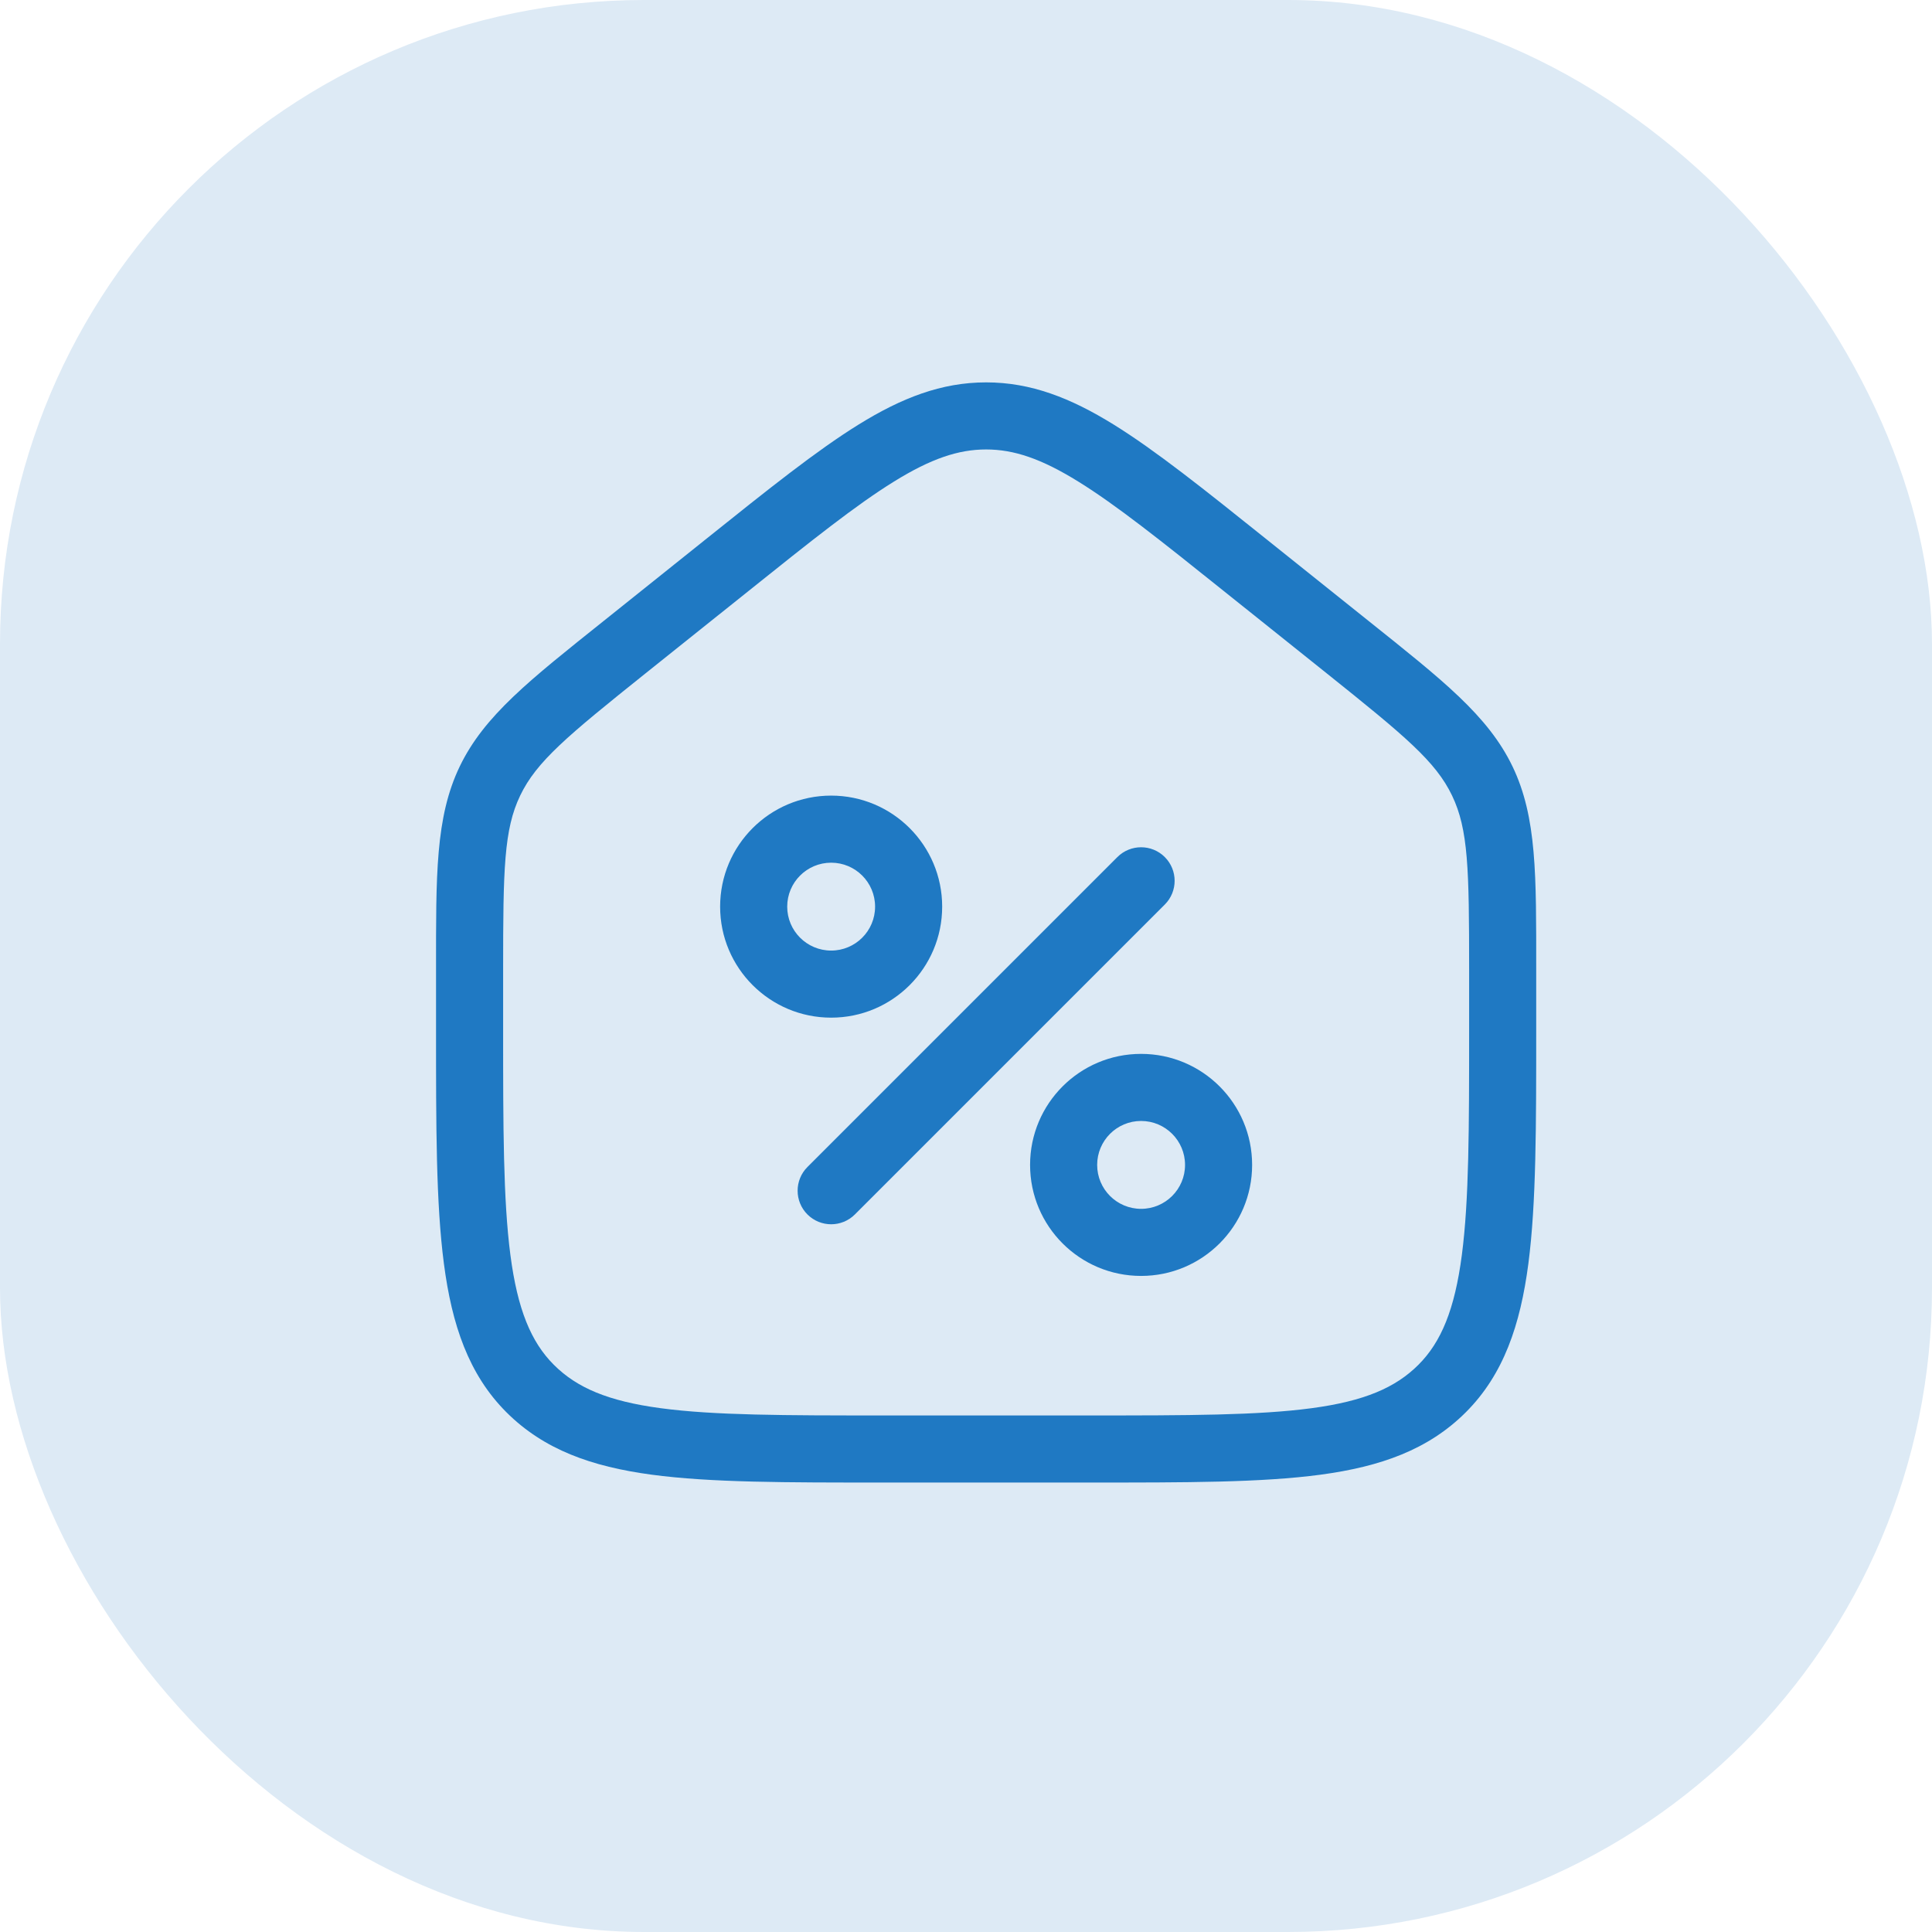
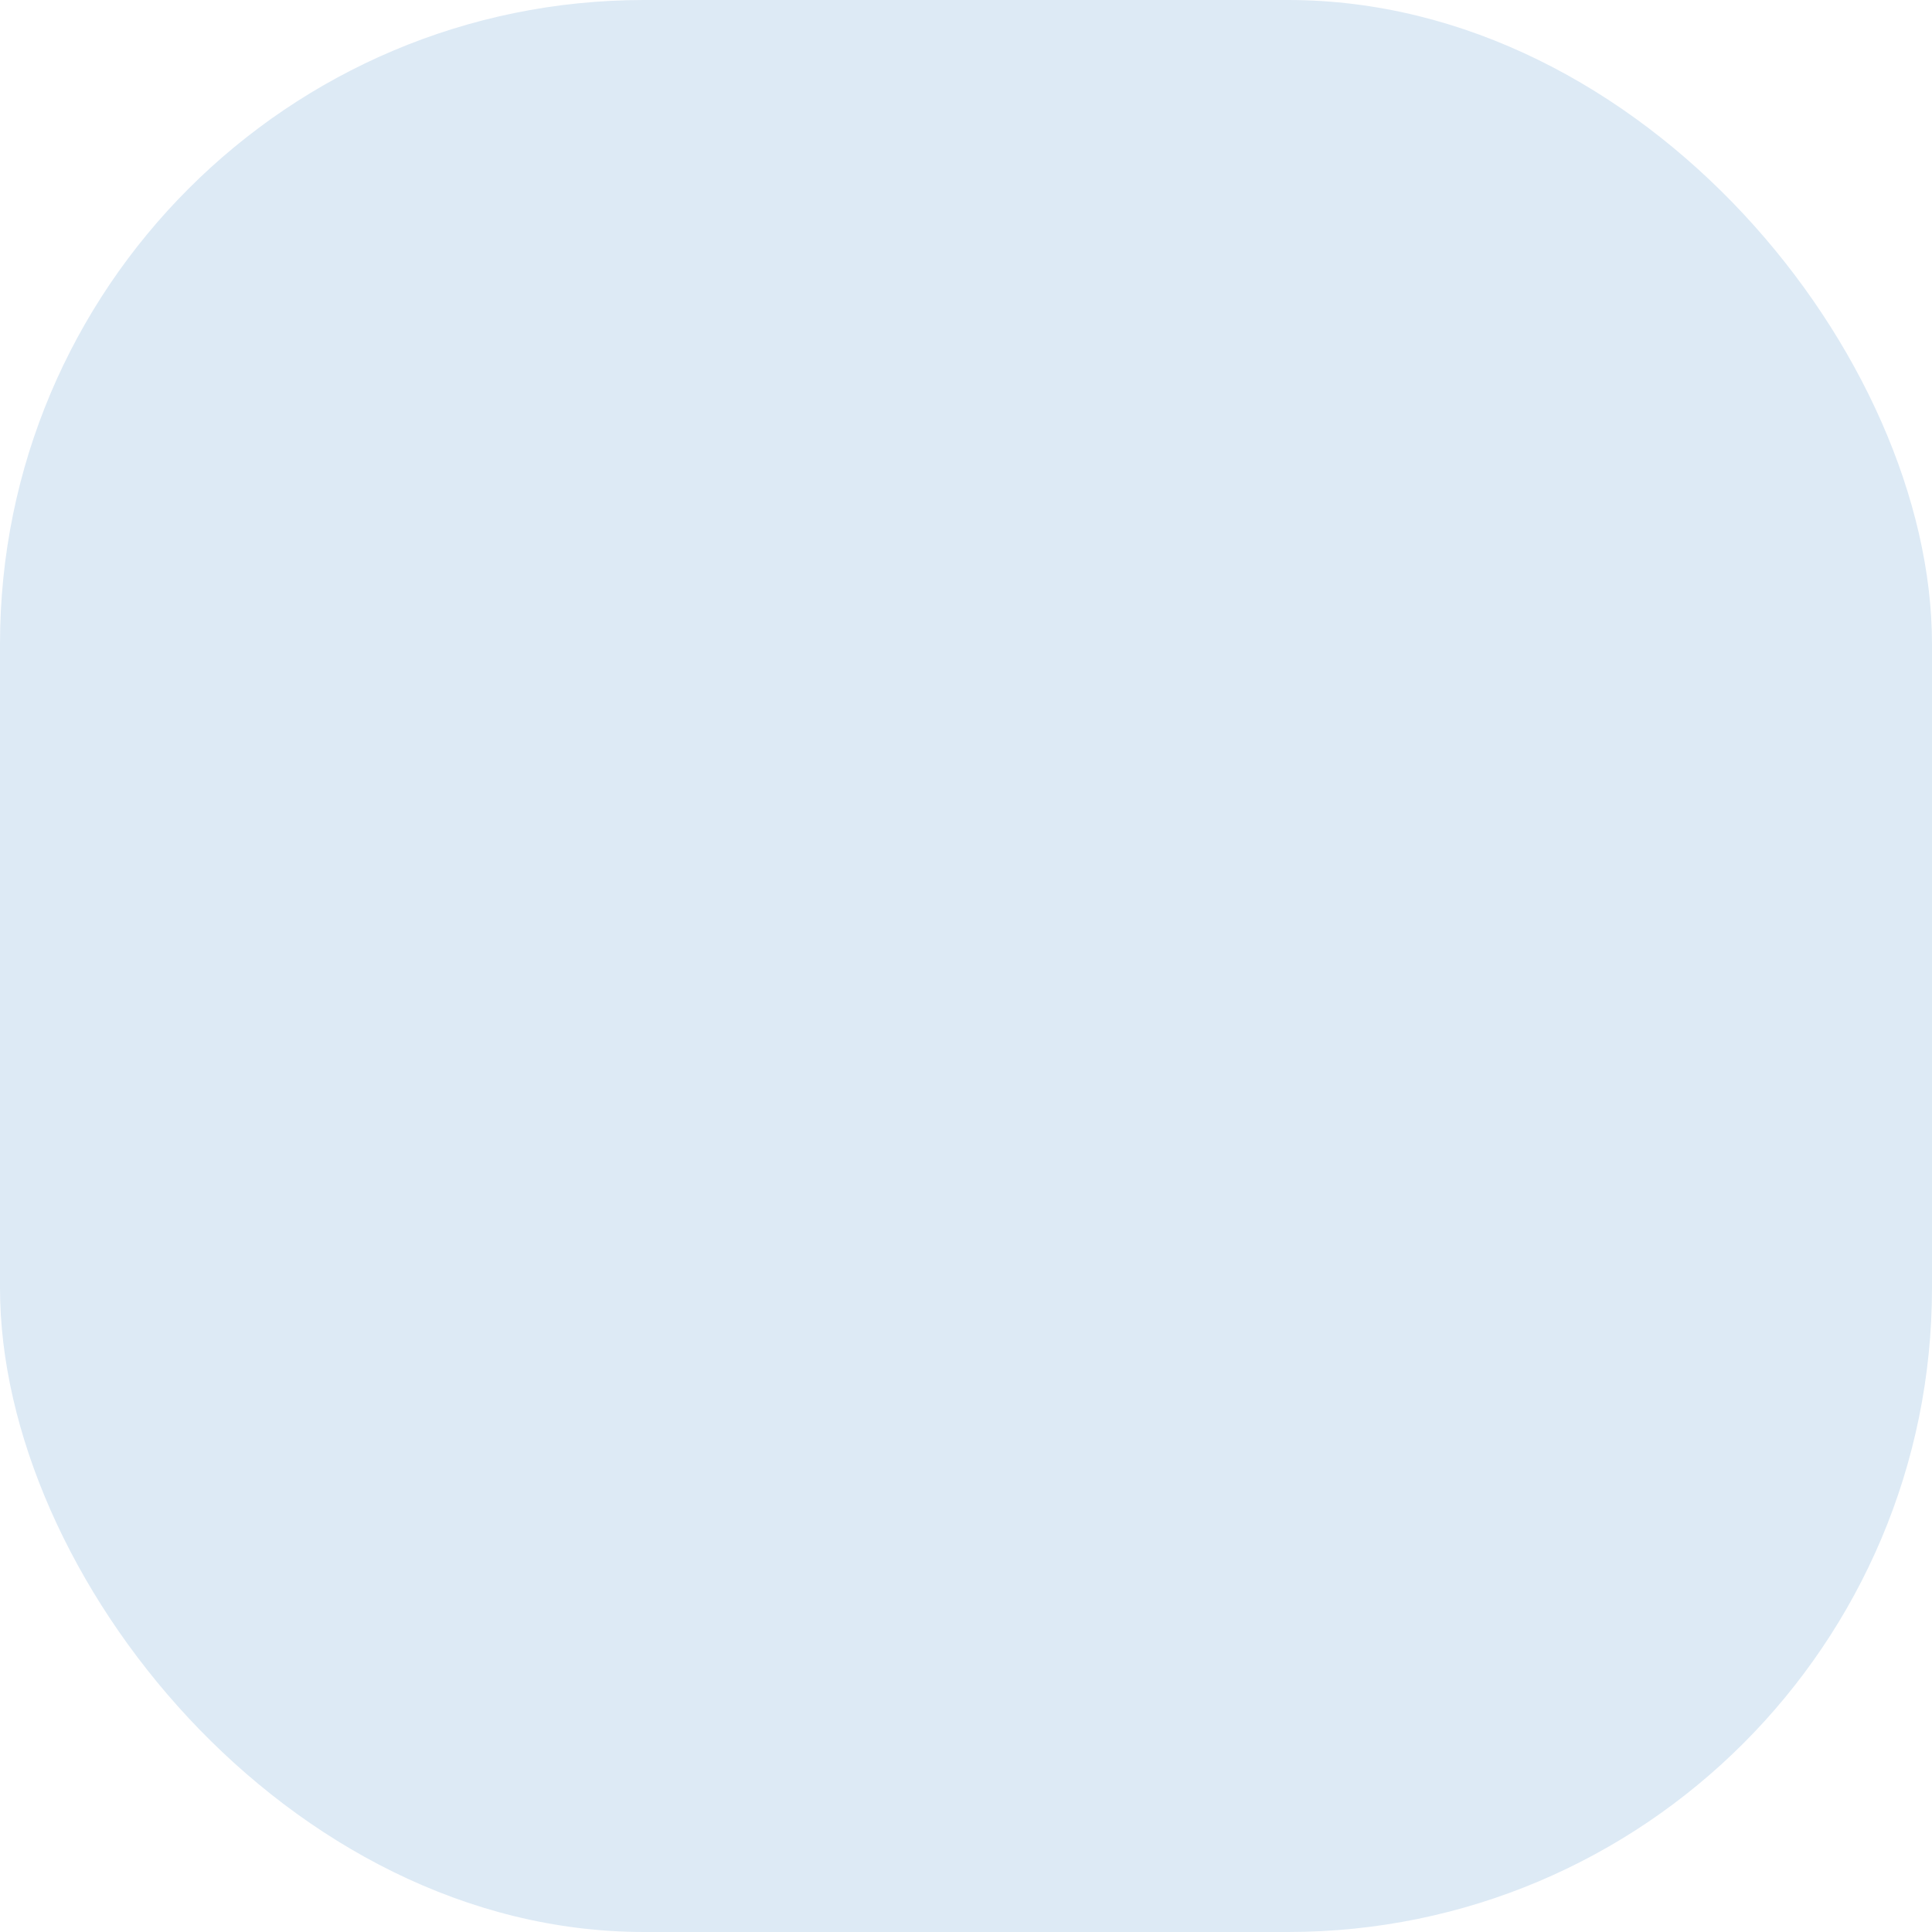
<svg xmlns="http://www.w3.org/2000/svg" width="72" height="72" viewBox="0 0 72 72" fill="none">
  <rect width="72" height="72" rx="24" fill="#DDEAF5" />
-   <path d="M23.28 24.115L24.061 25.091H24.061L23.28 24.115ZM27.13 21.035L26.349 20.059L27.13 21.035ZM46.37 21.035L47.151 20.059L46.37 21.035ZM50.22 24.115L51.001 23.139L50.22 24.115ZM19.755 51.745L20.639 50.861H20.639L19.755 51.745ZM55.24 29.104L54.113 29.646V29.646L55.24 29.104ZM18.26 29.104L17.133 28.563H17.133L18.26 29.104ZM43.409 33.709C43.897 33.221 43.897 32.429 43.409 31.941C42.921 31.453 42.129 31.453 41.641 31.941L43.409 33.709ZM30.091 43.491C29.603 43.979 29.603 44.771 30.091 45.259C30.579 45.747 31.371 45.747 31.859 45.259L30.091 43.491ZM54.75 36.141V38.364H57.25V36.141H54.75ZM40.6 52.75H32.9V55.25H40.6V52.75ZM18.75 38.364V36.141H16.25V38.364H18.75ZM24.061 25.091L27.911 22.012L26.349 20.059L22.499 23.139L24.061 25.091ZM45.589 22.012L49.439 25.091L51.001 23.139L47.151 20.059L45.589 22.012ZM27.911 22.012C30.241 20.147 31.903 18.82 33.315 17.947C34.697 17.091 35.718 16.75 36.75 16.75V14.25C35.081 14.25 33.598 14.831 31.999 15.821C30.429 16.793 28.631 18.233 26.349 20.059L27.911 22.012ZM47.151 20.059C44.869 18.233 43.071 16.793 41.501 15.821C39.902 14.831 38.419 14.25 36.75 14.25V16.75C37.782 16.75 38.803 17.091 40.185 17.947C41.597 18.82 43.259 20.147 45.589 22.012L47.151 20.059ZM32.9 52.75C29.235 52.75 26.612 52.747 24.618 52.479C22.659 52.216 21.496 51.718 20.639 50.861L18.871 52.629C20.27 54.027 22.049 54.656 24.284 54.957C26.484 55.253 29.305 55.25 32.9 55.25V52.75ZM16.25 38.364C16.25 41.96 16.247 44.838 16.543 47.093C16.84 49.372 17.464 51.221 18.871 52.629L20.639 50.861C19.791 50.013 19.287 48.802 19.021 46.769C18.753 44.713 18.75 42.028 18.75 38.364H16.25ZM54.75 38.364C54.75 42.028 54.748 44.713 54.479 46.769C54.213 48.802 53.709 50.013 52.861 50.861L54.629 52.629C56.036 51.221 56.66 49.372 56.958 47.093C57.252 44.838 57.25 41.96 57.25 38.364H54.75ZM40.6 55.25C44.194 55.25 47.016 55.253 49.216 54.957C51.451 54.656 53.23 54.027 54.629 52.629L52.861 50.861C52.004 51.718 50.841 52.216 48.882 52.479C46.888 52.747 44.265 52.75 40.6 52.75V55.25ZM57.25 36.141C57.25 32.624 57.279 30.461 56.367 28.563L54.113 29.646C54.721 30.91 54.75 32.384 54.75 36.141H57.25ZM49.439 25.091C52.373 27.438 53.506 28.382 54.113 29.646L56.367 28.563C55.454 26.665 53.747 25.336 51.001 23.139L49.439 25.091ZM18.75 36.141C18.75 32.384 18.779 30.91 19.387 29.646L17.133 28.563C16.221 30.461 16.25 32.624 16.25 36.141H18.75ZM22.499 23.139C19.753 25.336 18.046 26.665 17.133 28.563L19.387 29.646C19.994 28.382 21.127 27.438 24.061 25.091L22.499 23.139ZM32.612 33.788C32.612 34.692 31.879 35.425 30.975 35.425V37.925C33.26 37.925 35.112 36.073 35.112 33.788H32.612ZM30.975 35.425C30.071 35.425 29.337 34.692 29.337 33.788H26.837C26.837 36.073 28.69 37.925 30.975 37.925V35.425ZM29.337 33.788C29.337 32.883 30.071 32.15 30.975 32.15V29.65C28.69 29.65 26.837 31.502 26.837 33.788H29.337ZM30.975 32.15C31.879 32.15 32.612 32.883 32.612 33.788H35.112C35.112 31.502 33.26 29.65 30.975 29.65V32.15ZM44.163 43.413C44.163 44.317 43.429 45.05 42.525 45.05V47.55C44.81 47.55 46.663 45.698 46.663 43.413H44.163ZM42.525 45.05C41.621 45.05 40.888 44.317 40.888 43.413H38.388C38.388 45.698 40.24 47.55 42.525 47.55V45.05ZM40.888 43.413C40.888 42.508 41.621 41.775 42.525 41.775V39.275C40.24 39.275 38.388 41.127 38.388 43.413H40.888ZM42.525 41.775C43.429 41.775 44.163 42.508 44.163 43.413H46.663C46.663 41.127 44.81 39.275 42.525 39.275V41.775ZM41.641 31.941L30.091 43.491L31.859 45.259L43.409 33.709L41.641 31.941Z" fill="#1F79C3" />
</svg>